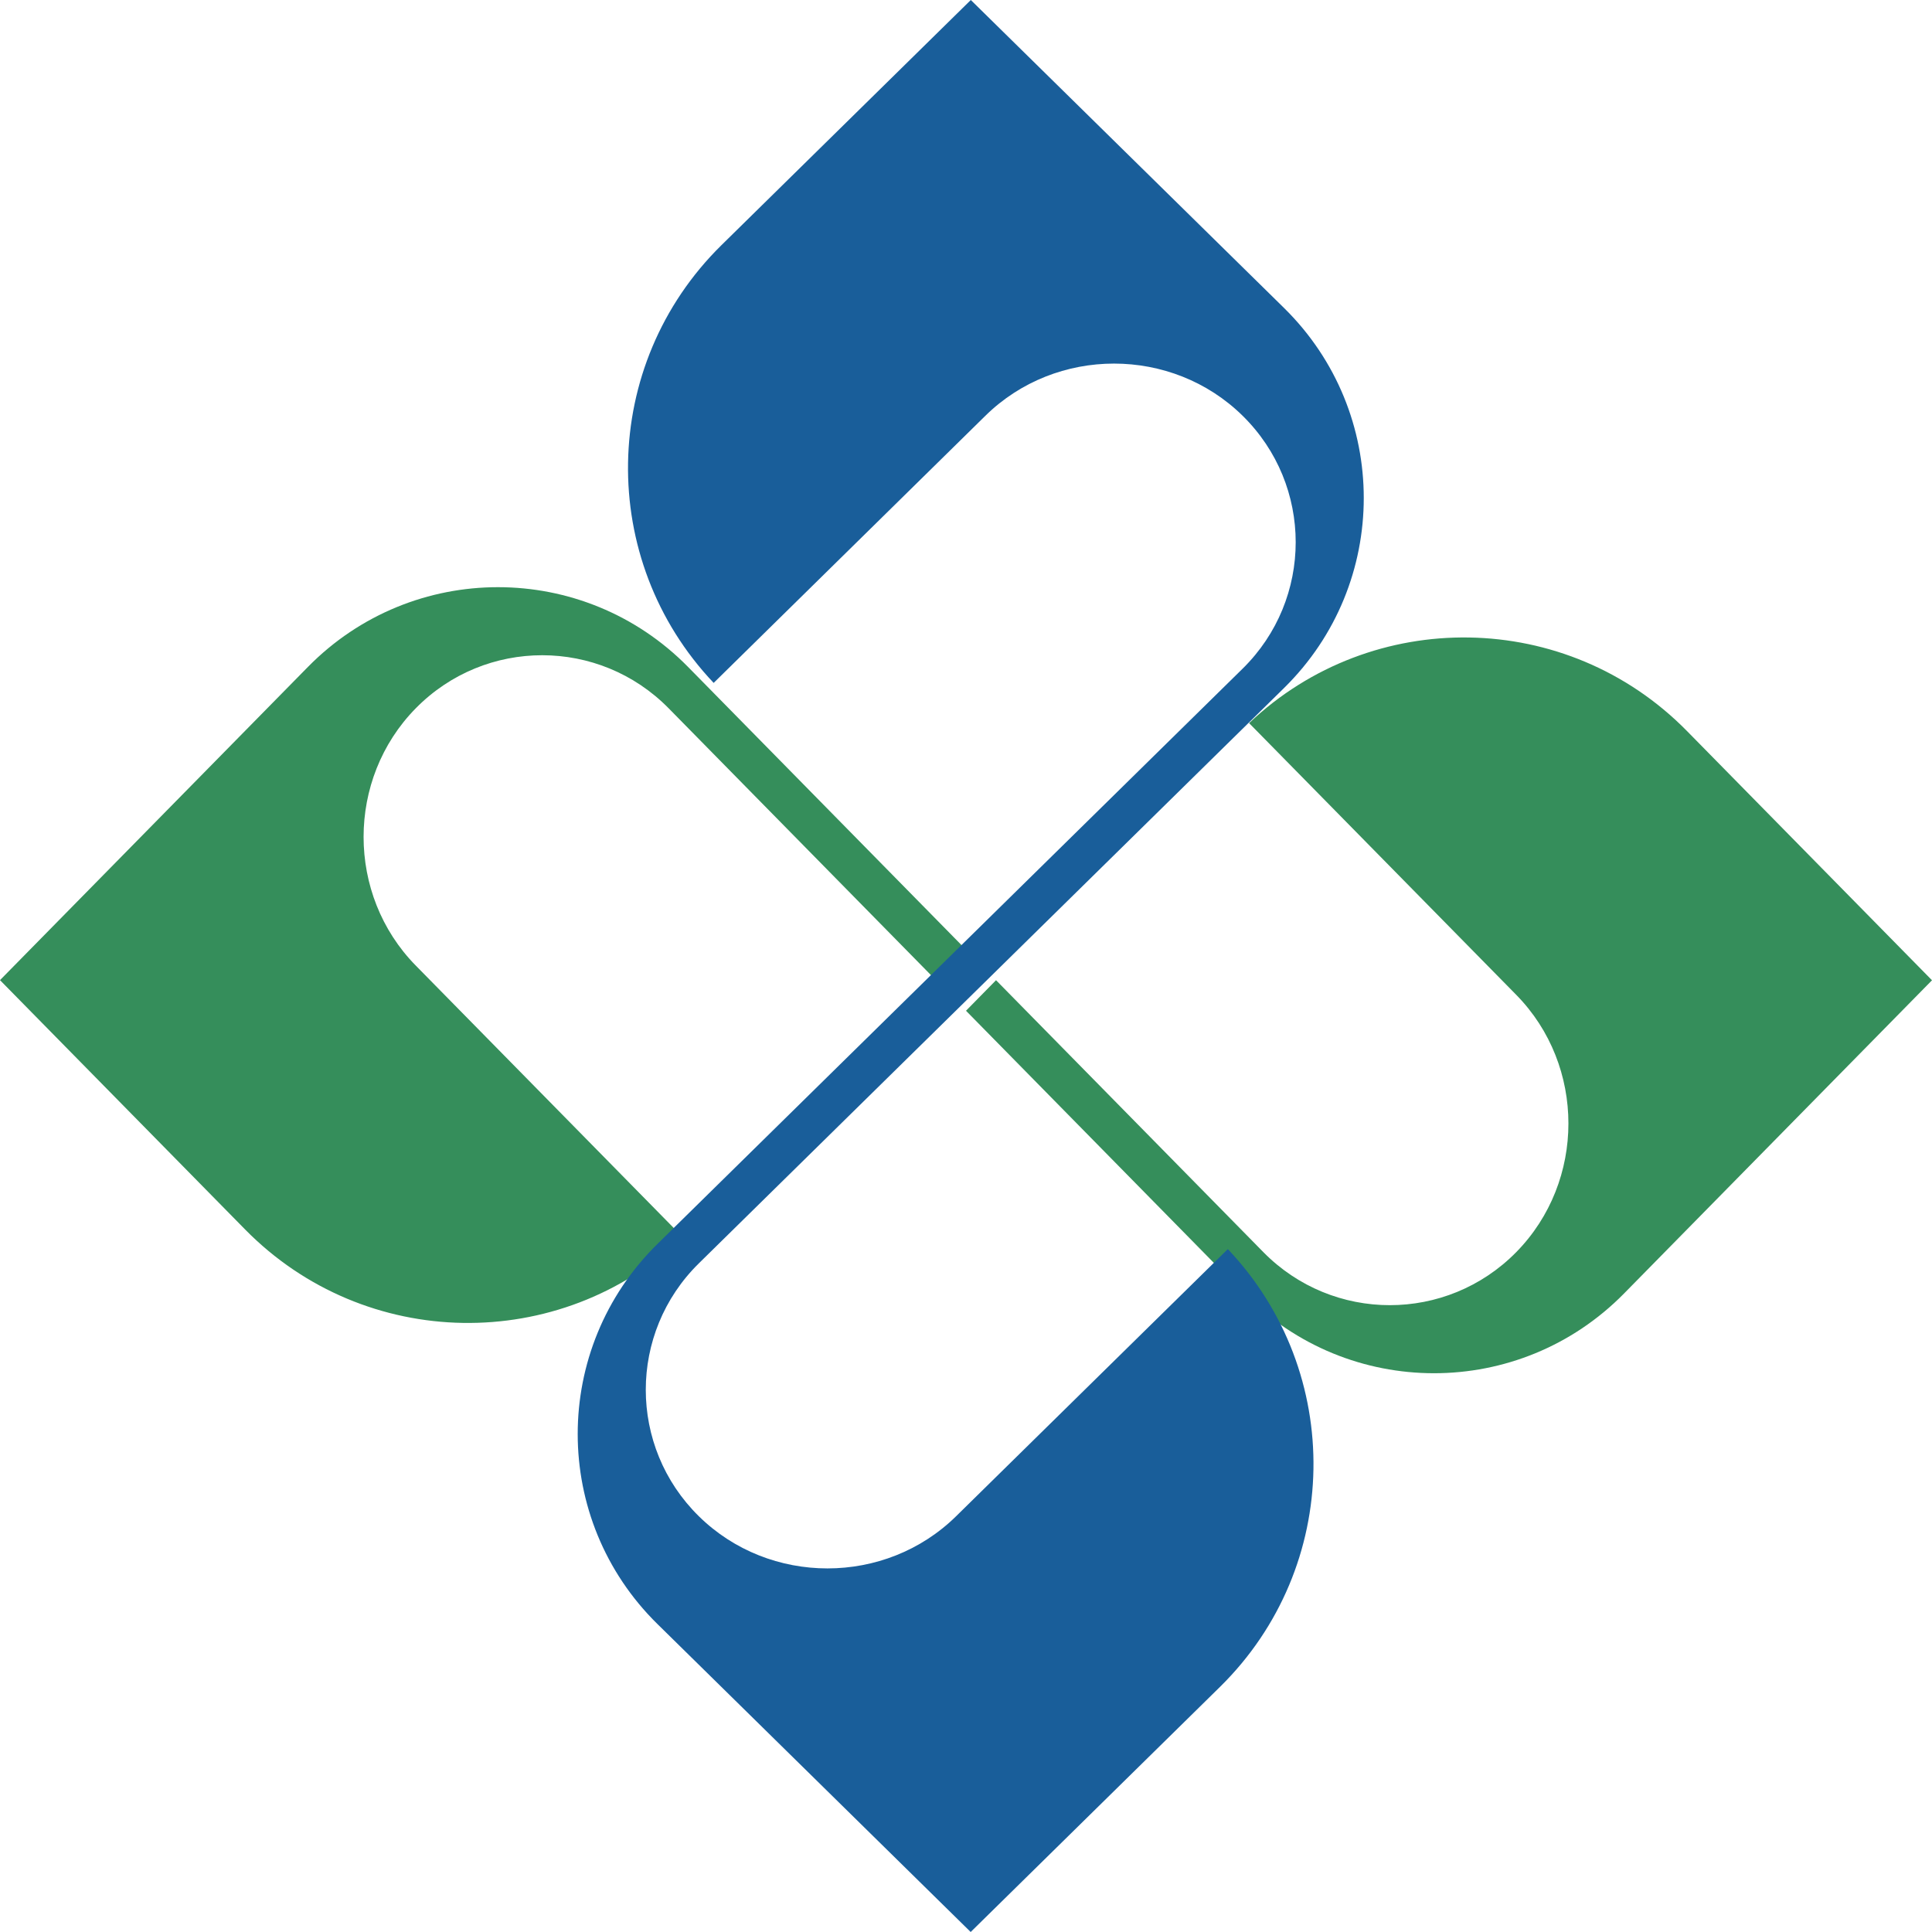
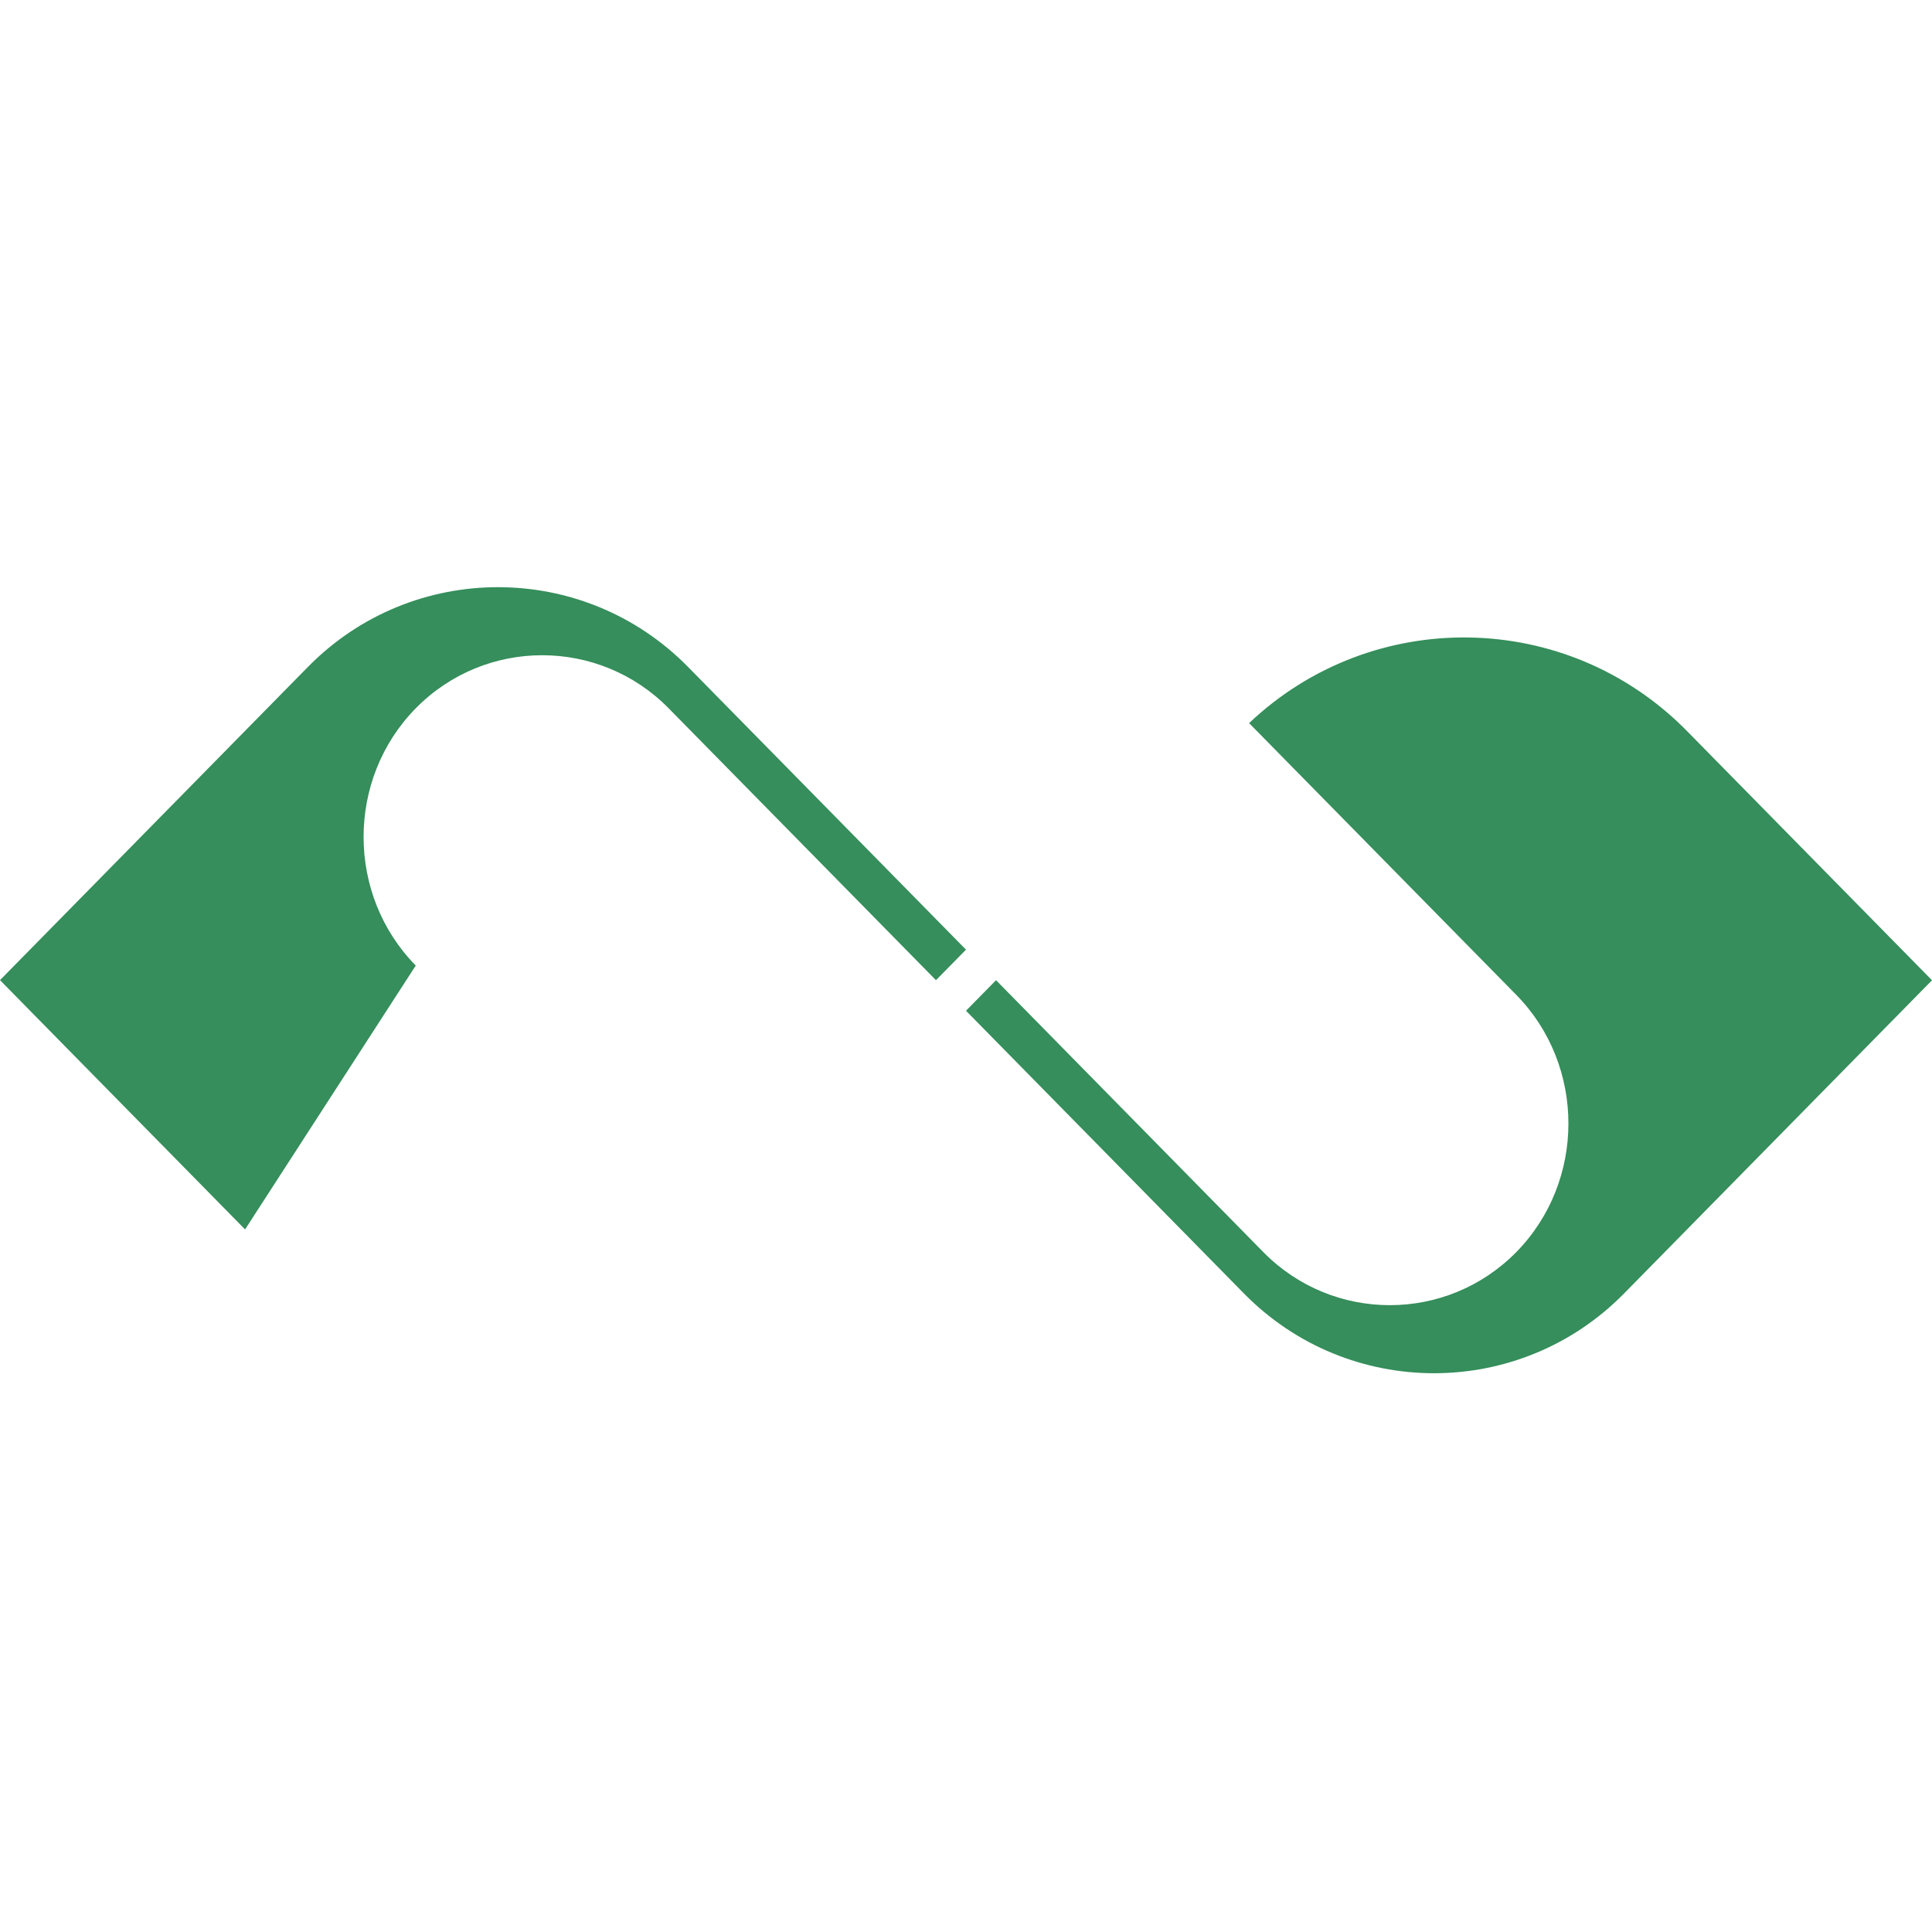
<svg xmlns="http://www.w3.org/2000/svg" width="204px" height="204px" viewBox="0 0 204 204" version="1.1">
  <title>Group 5 Copy</title>
  <g id="Page-1" stroke="none" stroke-width="1" fill="none" fill-rule="evenodd">
    <g id="MacBook-Pro-16&quot;" transform="translate(-324, -4017)">
      <g id="Group-5-Copy" transform="translate(324, 4017)">
-         <path d="M0,103.493 L25.877,129.815 C38.545,142.701 59.1,142.976 72.108,130.646 L43.9,101.953 C36.555,94.482 36.555,82.26 43.9,74.789 C51.242,67.32 63.258,67.318 70.603,74.789 L98.829,103.5 L102,100.275 L72.651,70.421 C61.613,59.193 43.552,59.193 32.514,70.421 L0,103.493 Z M204,103.507 L178.123,77.185 C165.455,64.299 144.9,64.024 131.892,76.354 L160.102,105.047 C167.445,112.518 167.445,124.74 160.102,132.211 C152.758,139.68 140.742,139.68 133.397,132.211 L105.171,103.5 L102,106.725 L131.349,136.579 C142.387,147.807 160.448,147.807 171.484,136.579 L204,103.507 Z" id="Fill-1" fill="#358E5B" />
-         <path d="M102.494,204 L128.815,178.123 C141.701,165.455 141.976,144.9 129.647,131.892 L100.954,160.1 C93.484,167.445 81.261,167.445 73.791,160.1 C66.32,152.758 66.32,140.742 73.791,133.397 L135.579,72.651 C146.807,61.613 146.807,43.554 135.579,32.516 L102.508,0 L76.187,25.877 C63.301,38.545 63.027,59.1 75.356,72.108 L104.048,43.9 C111.519,36.555 123.741,36.555 131.209,43.9 C138.68,51.242 138.68,63.258 131.209,70.603 L69.421,131.349 C58.193,142.387 58.193,160.448 69.421,171.484 L102.494,204 Z" id="Fill-3" fill="#195E9A" />
+         <path d="M0,103.493 L25.877,129.815 L43.9,101.953 C36.555,94.482 36.555,82.26 43.9,74.789 C51.242,67.32 63.258,67.318 70.603,74.789 L98.829,103.5 L102,100.275 L72.651,70.421 C61.613,59.193 43.552,59.193 32.514,70.421 L0,103.493 Z M204,103.507 L178.123,77.185 C165.455,64.299 144.9,64.024 131.892,76.354 L160.102,105.047 C167.445,112.518 167.445,124.74 160.102,132.211 C152.758,139.68 140.742,139.68 133.397,132.211 L105.171,103.5 L102,106.725 L131.349,136.579 C142.387,147.807 160.448,147.807 171.484,136.579 L204,103.507 Z" id="Fill-1" fill="#358E5B" />
      </g>
    </g>
  </g>
</svg>